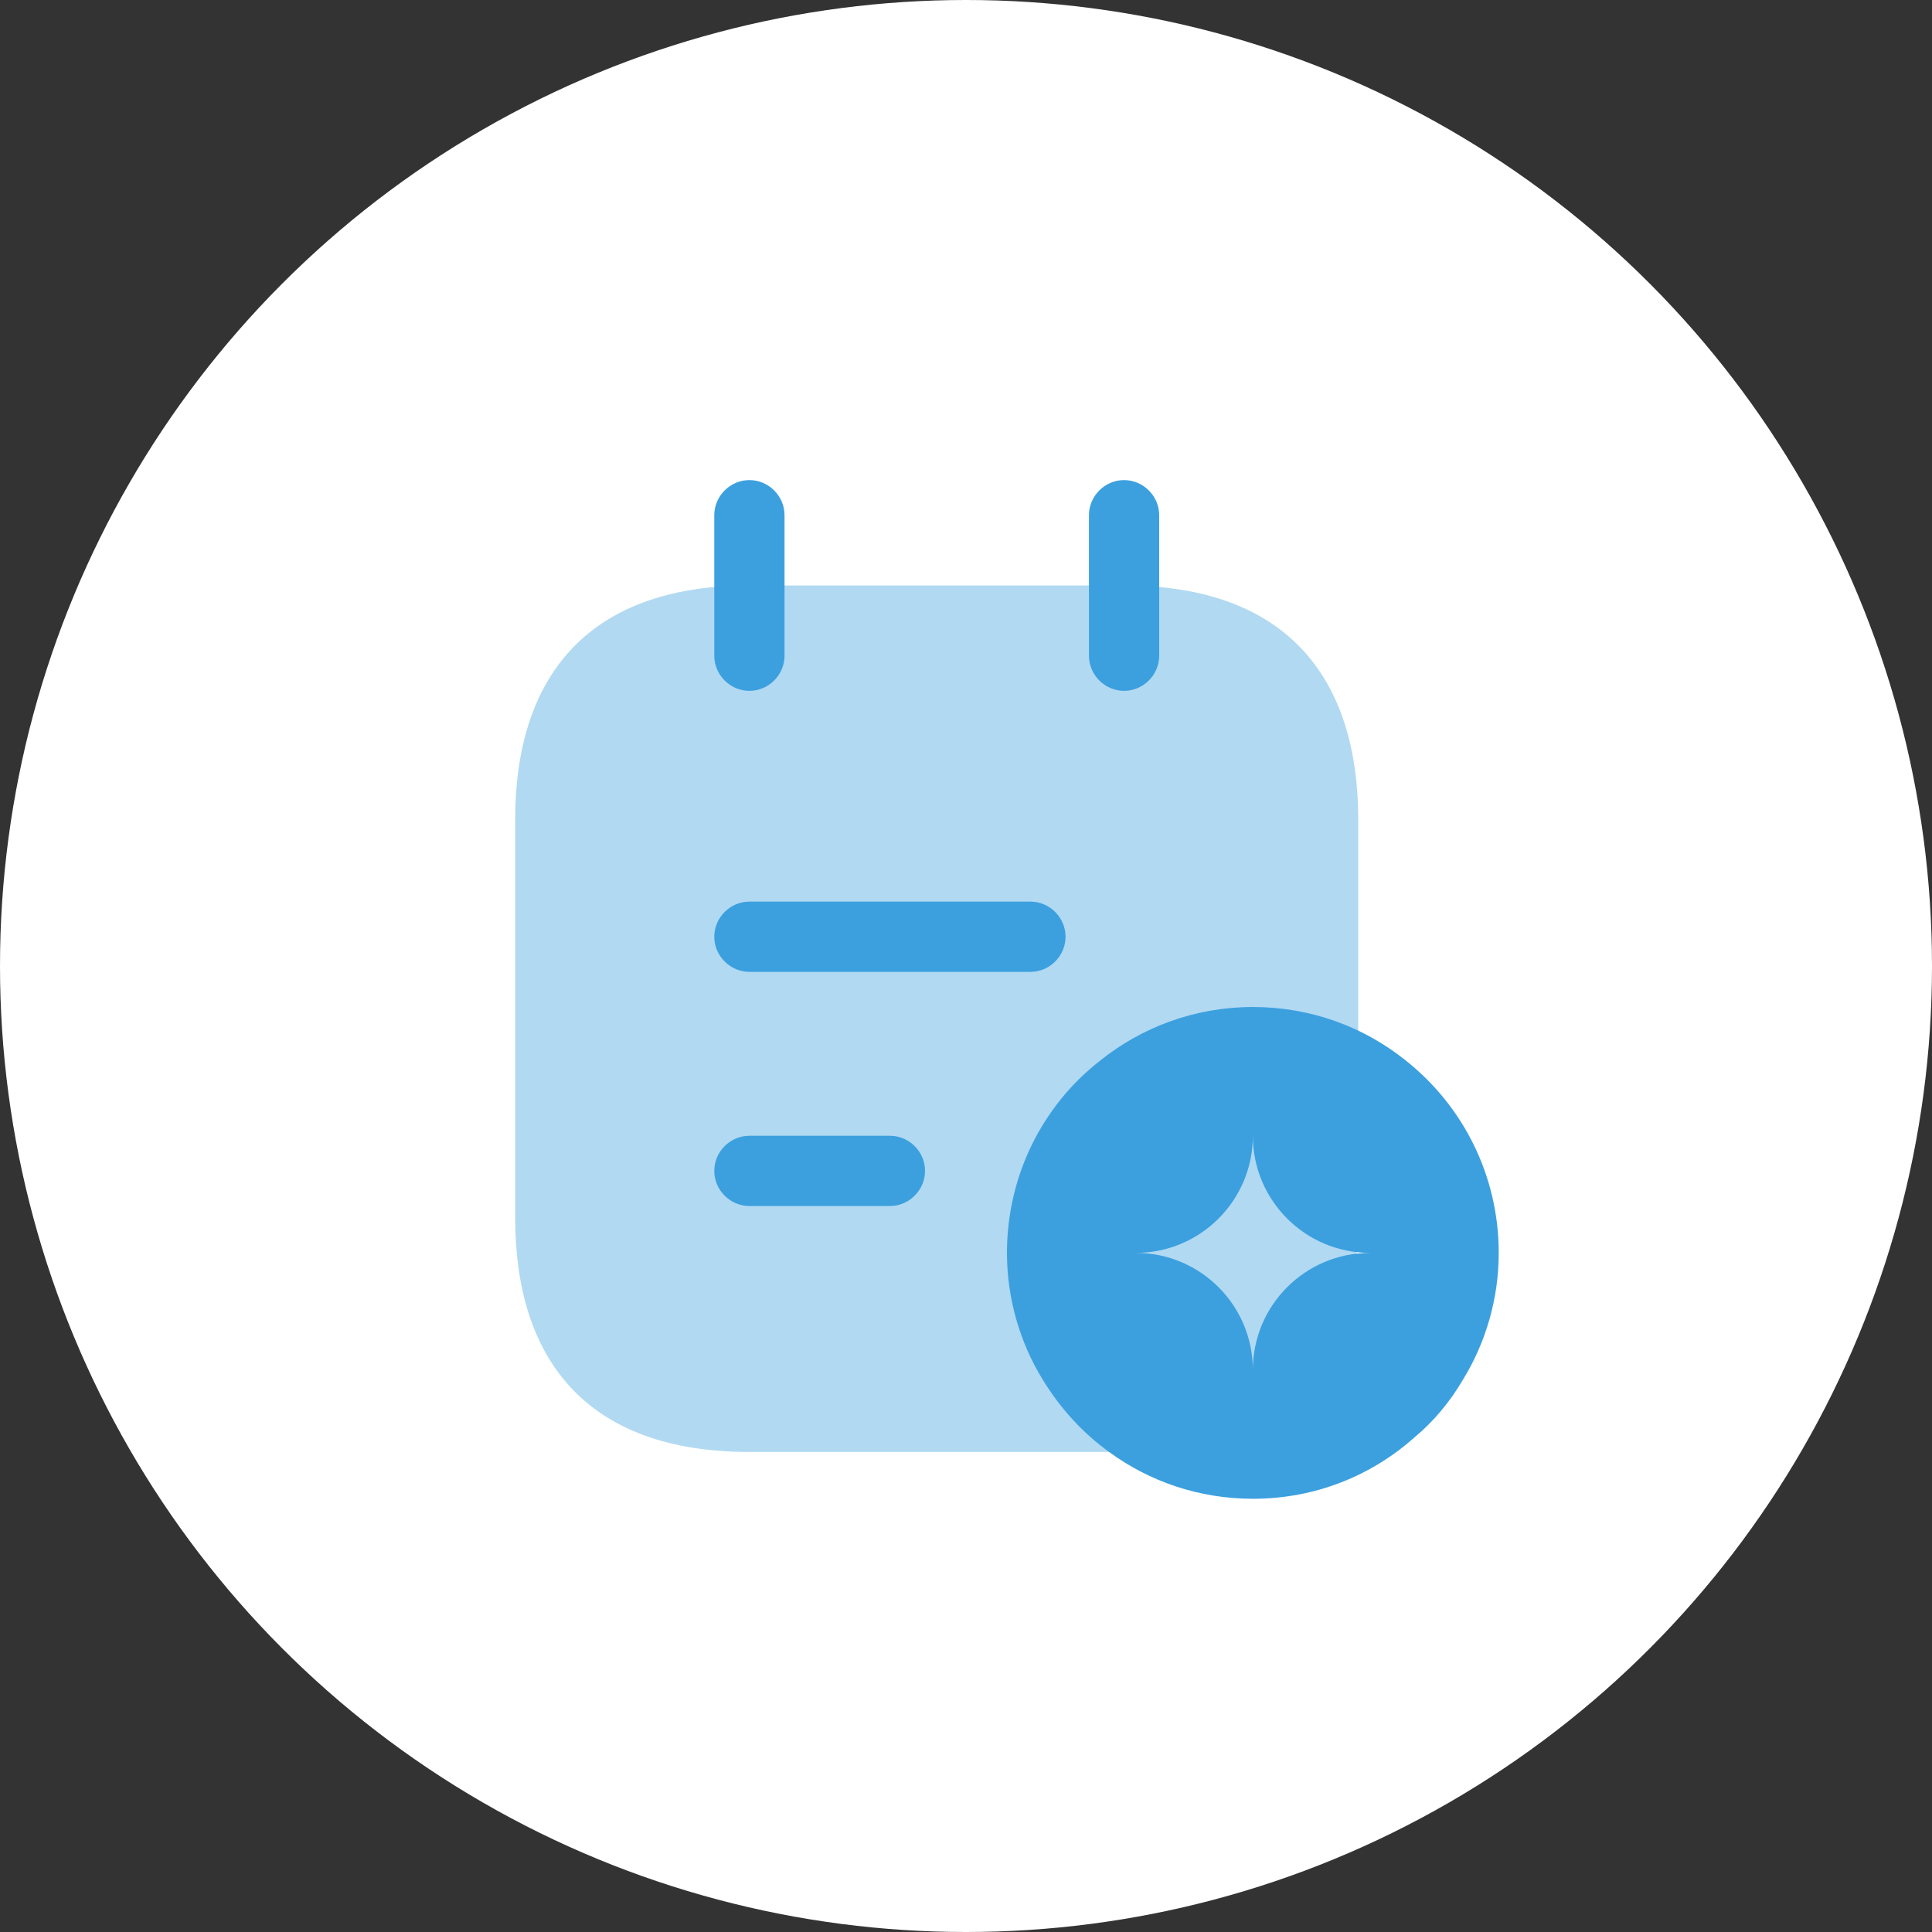
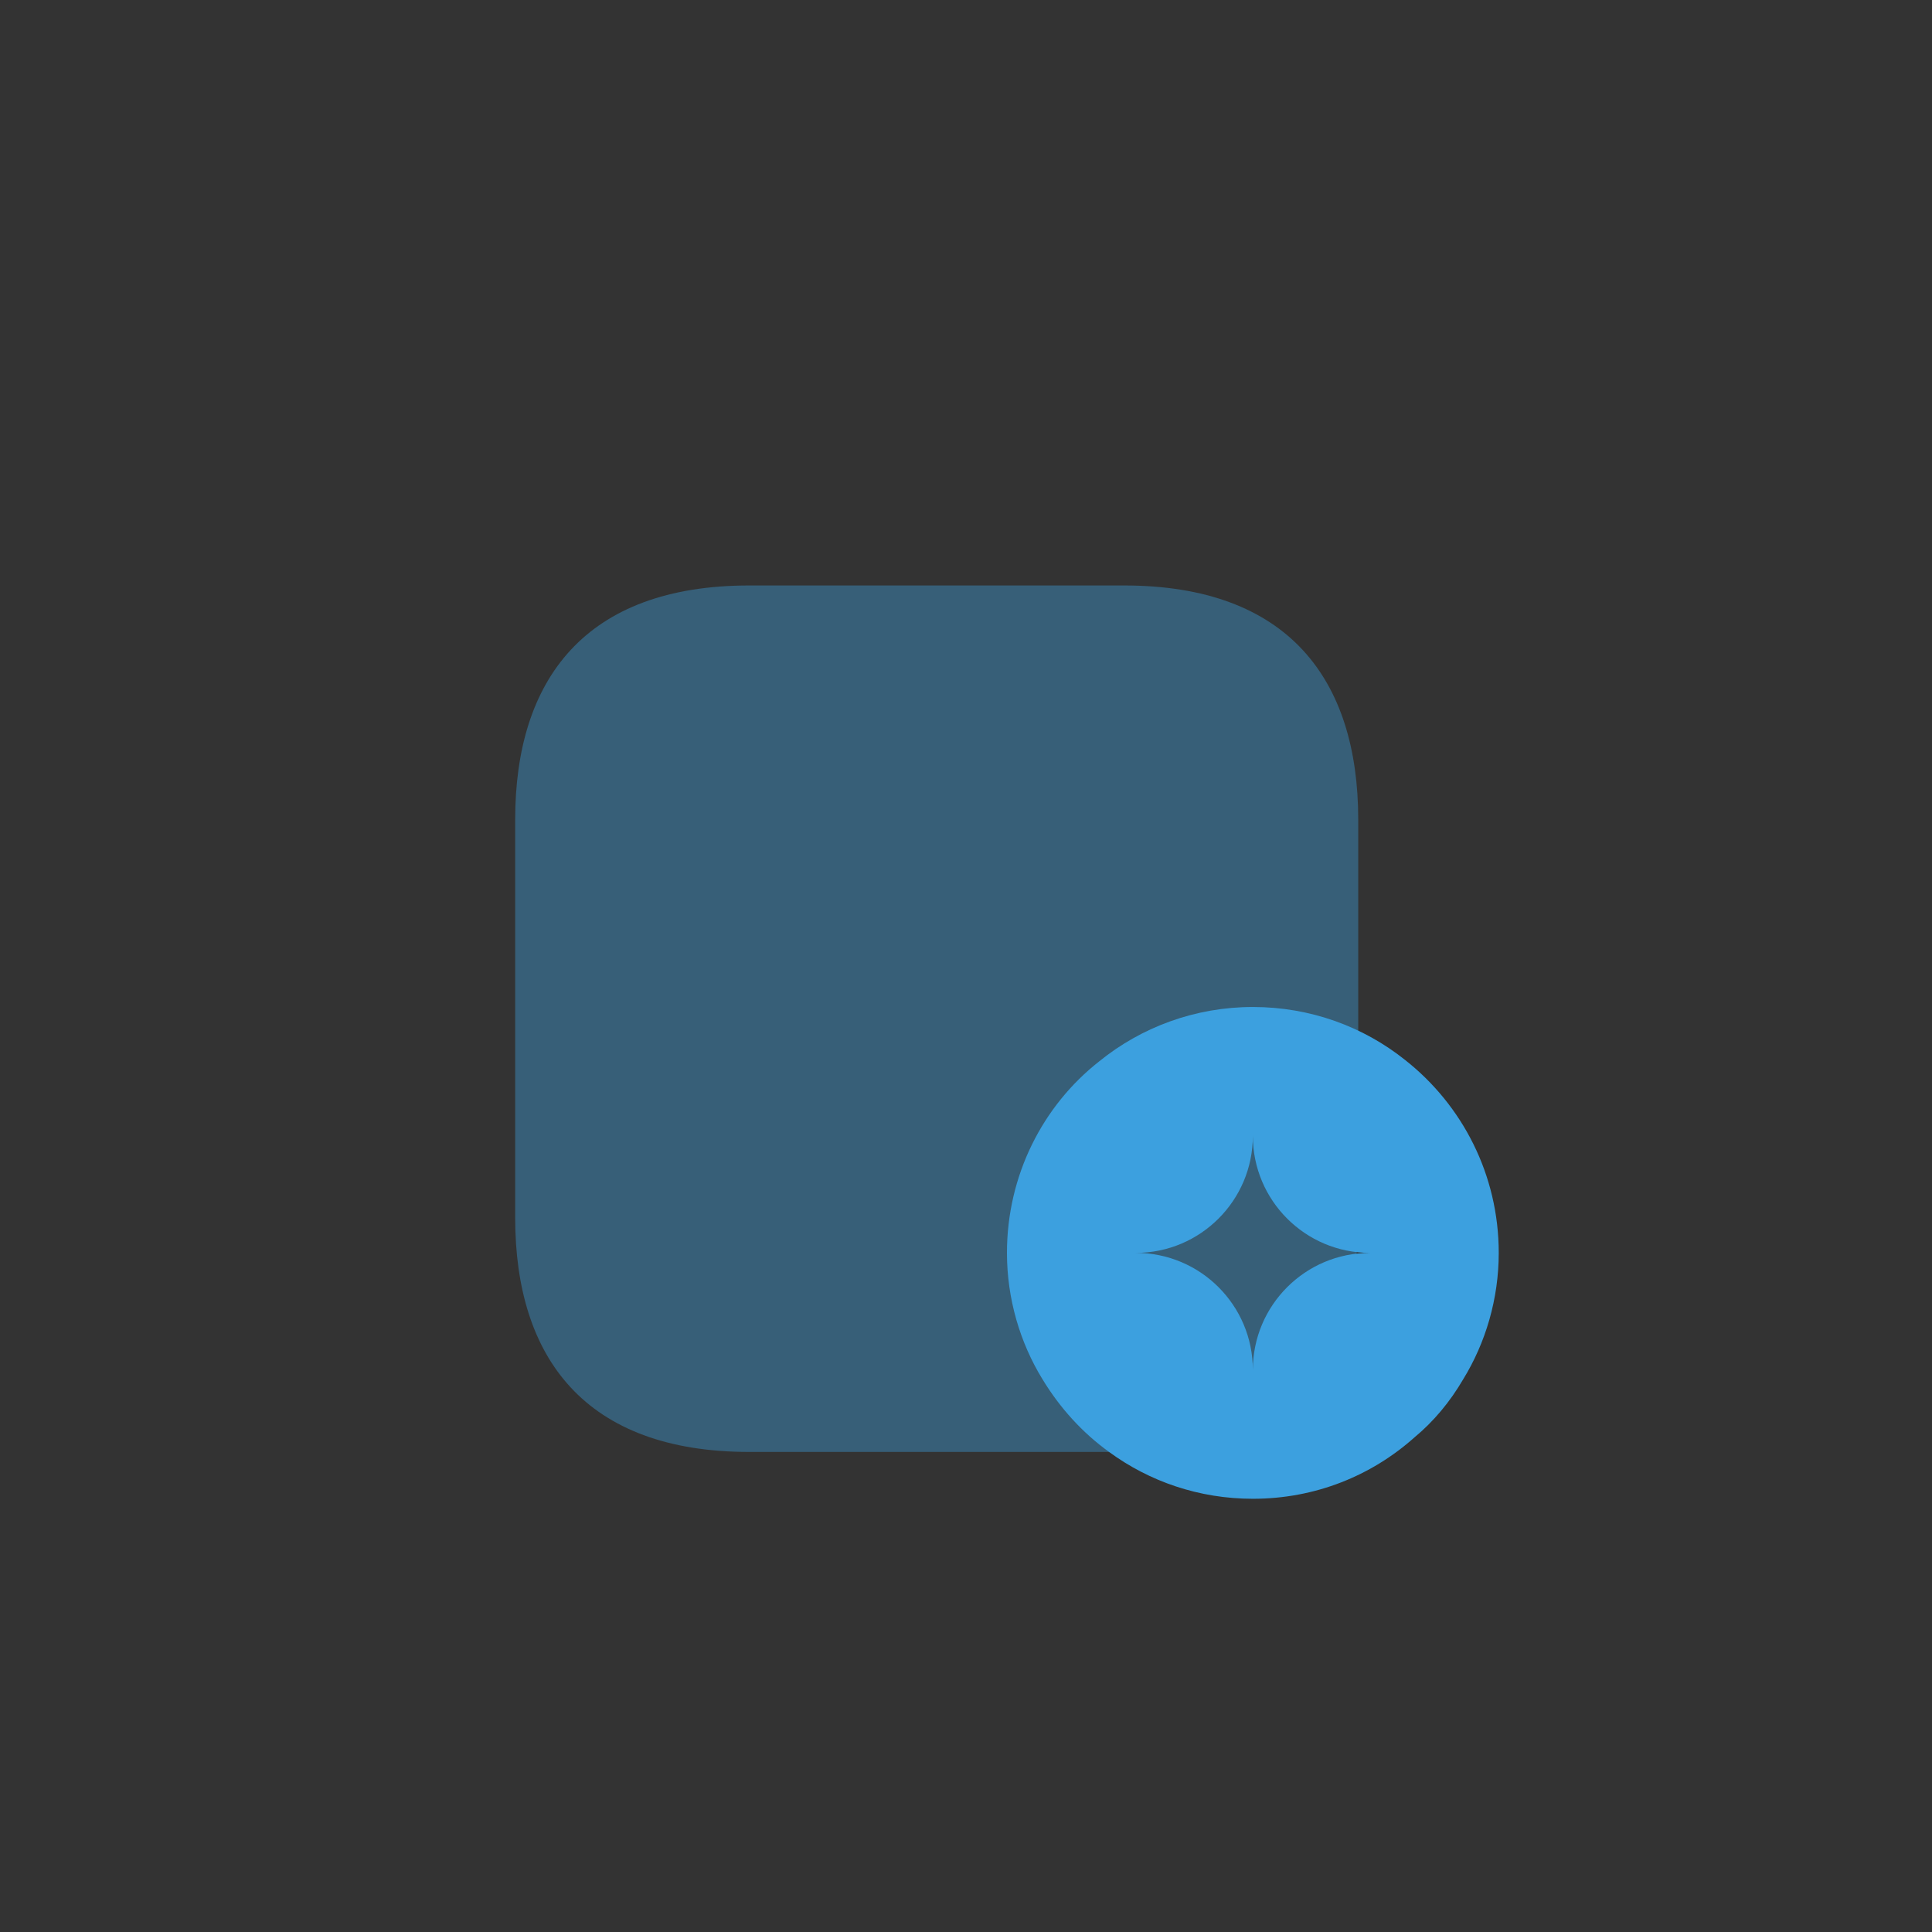
<svg xmlns="http://www.w3.org/2000/svg" width="55" height="55" viewBox="0 0 55 55" fill="none">
  <rect x="0" y="0" width="55" height="55" fill="#333333" stroke="none" />
-   <circle cx="27.5" cy="27.5" r="27.5" fill="white" />
-   <path d="M21.334 19.667C20.787 19.667 20.334 19.214 20.334 18.667V14.667C20.334 14.12 20.787 13.667 21.334 13.667C21.881 13.667 22.334 14.12 22.334 14.667V18.667C22.334 19.214 21.881 19.667 21.334 19.667Z" fill="#3CA0DF" />
-   <path d="M32 19.667C31.453 19.667 31 19.214 31 18.667V14.667C31 14.12 31.453 13.667 32 13.667C32.547 13.667 33 14.12 33 14.667V18.667C33 19.214 32.547 19.667 32 19.667Z" fill="#3CA0DF" />
  <path opacity="0.4" d="M38.666 23.334V34.667C38.666 38.667 36.666 41.334 31.999 41.334H21.333C16.666 41.334 14.666 38.667 14.666 34.667V23.334C14.666 19.334 16.666 16.667 21.333 16.667H31.999C36.666 16.667 38.666 19.334 38.666 23.334Z" fill="#3CA0DF" />
-   <path d="M29.334 27.667H21.334C20.787 27.667 20.334 27.214 20.334 26.667C20.334 26.12 20.787 25.667 21.334 25.667H29.334C29.881 25.667 30.334 26.12 30.334 26.667C30.334 27.214 29.881 27.667 29.334 27.667Z" fill="#3CA0DF" />
-   <path d="M25.334 34.333H21.334C20.787 34.333 20.334 33.88 20.334 33.333C20.334 32.786 20.787 32.333 21.334 32.333H25.334C25.881 32.333 26.334 32.786 26.334 33.333C26.334 33.88 25.881 34.333 25.334 34.333Z" fill="#3CA0DF" />
  <path d="M39.999 30.174C38.813 29.227 37.306 28.667 35.666 28.667C34.026 28.667 32.493 29.24 31.293 30.214C29.679 31.48 28.666 33.467 28.666 35.667C28.666 36.974 29.039 38.227 29.679 39.267C30.173 40.08 30.813 40.787 31.573 41.334C32.719 42.174 34.133 42.667 35.666 42.667C37.439 42.667 39.039 42.014 40.266 40.92C40.813 40.467 41.279 39.907 41.653 39.267C42.293 38.227 42.666 36.974 42.666 35.667C42.666 33.44 41.626 31.454 39.999 30.174ZM35.666 39C35.666 37.16 34.173 35.667 32.333 35.667C34.173 35.667 35.666 34.174 35.666 32.334C35.666 34.174 37.159 35.667 38.999 35.667C37.159 35.667 35.666 37.16 35.666 39Z" fill="#3CA0DF" />
</svg>